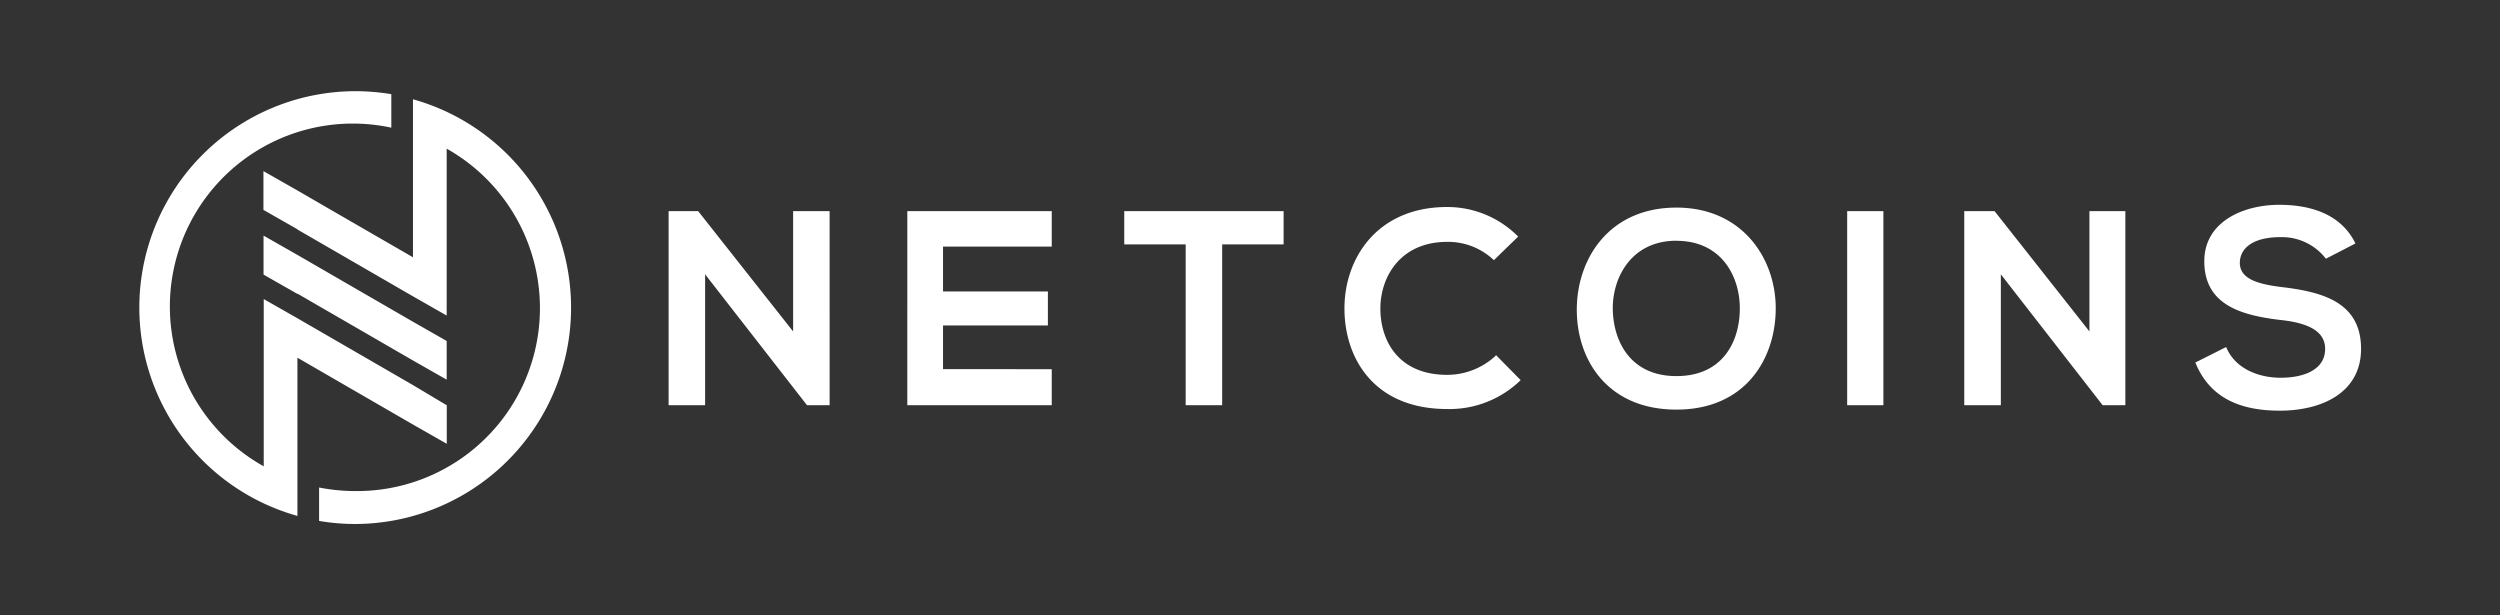
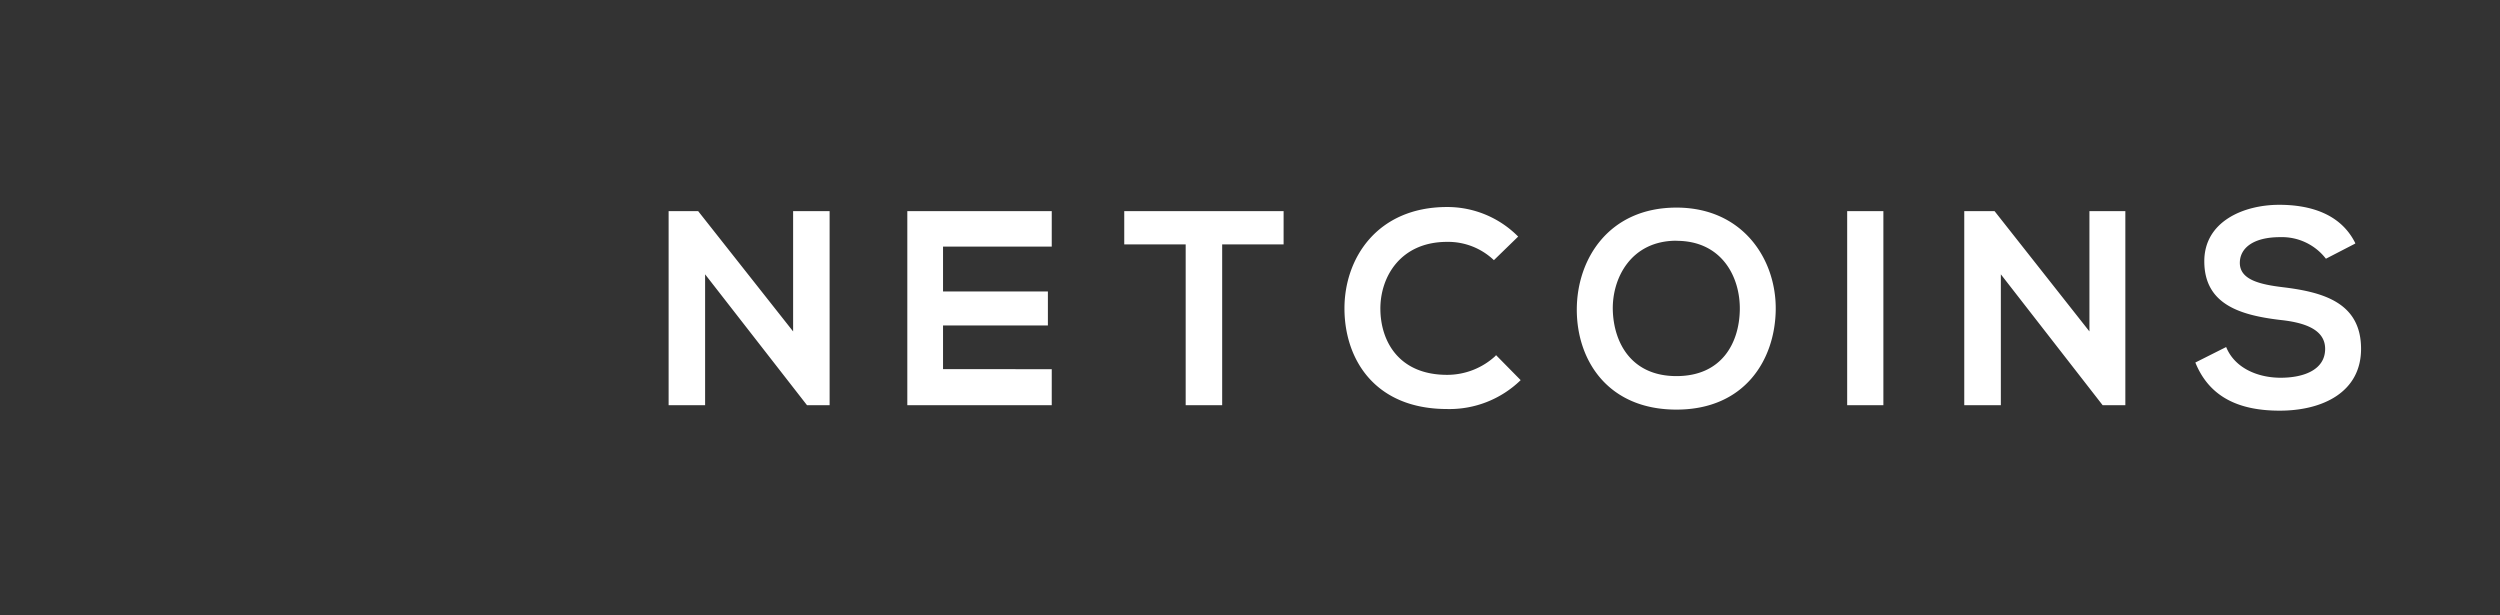
<svg xmlns="http://www.w3.org/2000/svg" id="Layer_1" data-name="Layer 1" viewBox="0 0 259.64 63.87">
  <rect x="0" y="0" width="259.64" height="63.87" fill="#333333" stroke="none" />
  <defs>
    <style>.cls-1,.cls-2{fill:#fff;}.cls-2{fill-rule:evenodd;}</style>
  </defs>
  <path class="cls-1" d="M82.37,34.42,72.51,21.93H69.44V42.08h3.79V28.49L83.81,42.08h2.35V21.93H82.37V34.42Zm26.86,3.92H97.94V33.8h10.89V30.27H97.94V25.61h11.29V21.93h-15V42.08h15V38.34Zm13.91,3.74h3.79V25.38h6.38V21.93H116.76v3.45h6.38v16.7Zm32.21-5.15a7.39,7.39,0,0,1-5.06,2c-5,0-6.9-3.47-6.93-6.81s2.07-7,6.93-7a6.89,6.89,0,0,1,4.86,1.9l2.52-2.45a10.35,10.35,0,0,0-7.38-3.07c-7.27,0-10.69,5.34-10.66,10.6s3.19,10.38,10.66,10.38a10.6,10.6,0,0,0,7.64-3l-2.58-2.62Zm18.76-15.37c-7,0-10.35,5.32-10.35,10.6S167,42.54,174.11,42.54s10.26-5.2,10.31-10.41S181,21.56,174.11,21.56Zm0,3.45c4.74,0,6.64,3.79,6.58,7.18s-1.84,6.87-6.58,6.87-6.52-3.54-6.61-6.84S169.37,25,174.11,25ZM195.6,42.08V21.93h-3.76V42.08ZM217,34.42l-9.85-12.49H204V42.08h3.8V28.49l10.57,13.59h2.36V21.93H217V34.42Zm27.62-9.15c-1.53-3.11-4.77-4-7.91-4-3.7,0-7.78,1.73-7.78,5.86,0,4.52,3.79,5.61,7.9,6.1,2.67.28,4.65,1.06,4.65,3,0,2.19-2.24,3-4.62,3s-4.77-1-5.66-3.19L228,37.65c1.49,3.68,4.65,5,8.76,5,4.48,0,8.45-1.93,8.45-6.42,0-4.79-3.91-5.89-8.11-6.4-2.41-.29-4.48-.78-4.48-2.53,0-1.5,1.35-2.67,4.17-2.67a5.77,5.77,0,0,1,4.77,2.24l3-1.55Z" />
-   <path class="cls-2" d="M30.88,23.83l12,6.94,3.51,2V15.44A19,19,0,0,1,36.89,51a19.31,19.31,0,0,1-3.75-.37v3.47a22.07,22.07,0,0,0,3.75.32,22.47,22.47,0,0,0,6-44.11V26.72l-9.12-5.27-2.9-1.68-3.51-2V21.8l3.51,2Zm0,6.66,12,6.94,3.51,2V35.41l-3.51-2-12-6.94-3.51-2v4.05l3.51,2ZM42.9,40l-12-6.94-3.51-2V48.43A19,19,0,0,1,40.64,13.26V9.78a23.14,23.14,0,0,0-3.75-.31,22.47,22.47,0,0,0-6,44.11V37.15l12,6.94,3.51,2v-4L42.9,40Z" />
</svg>